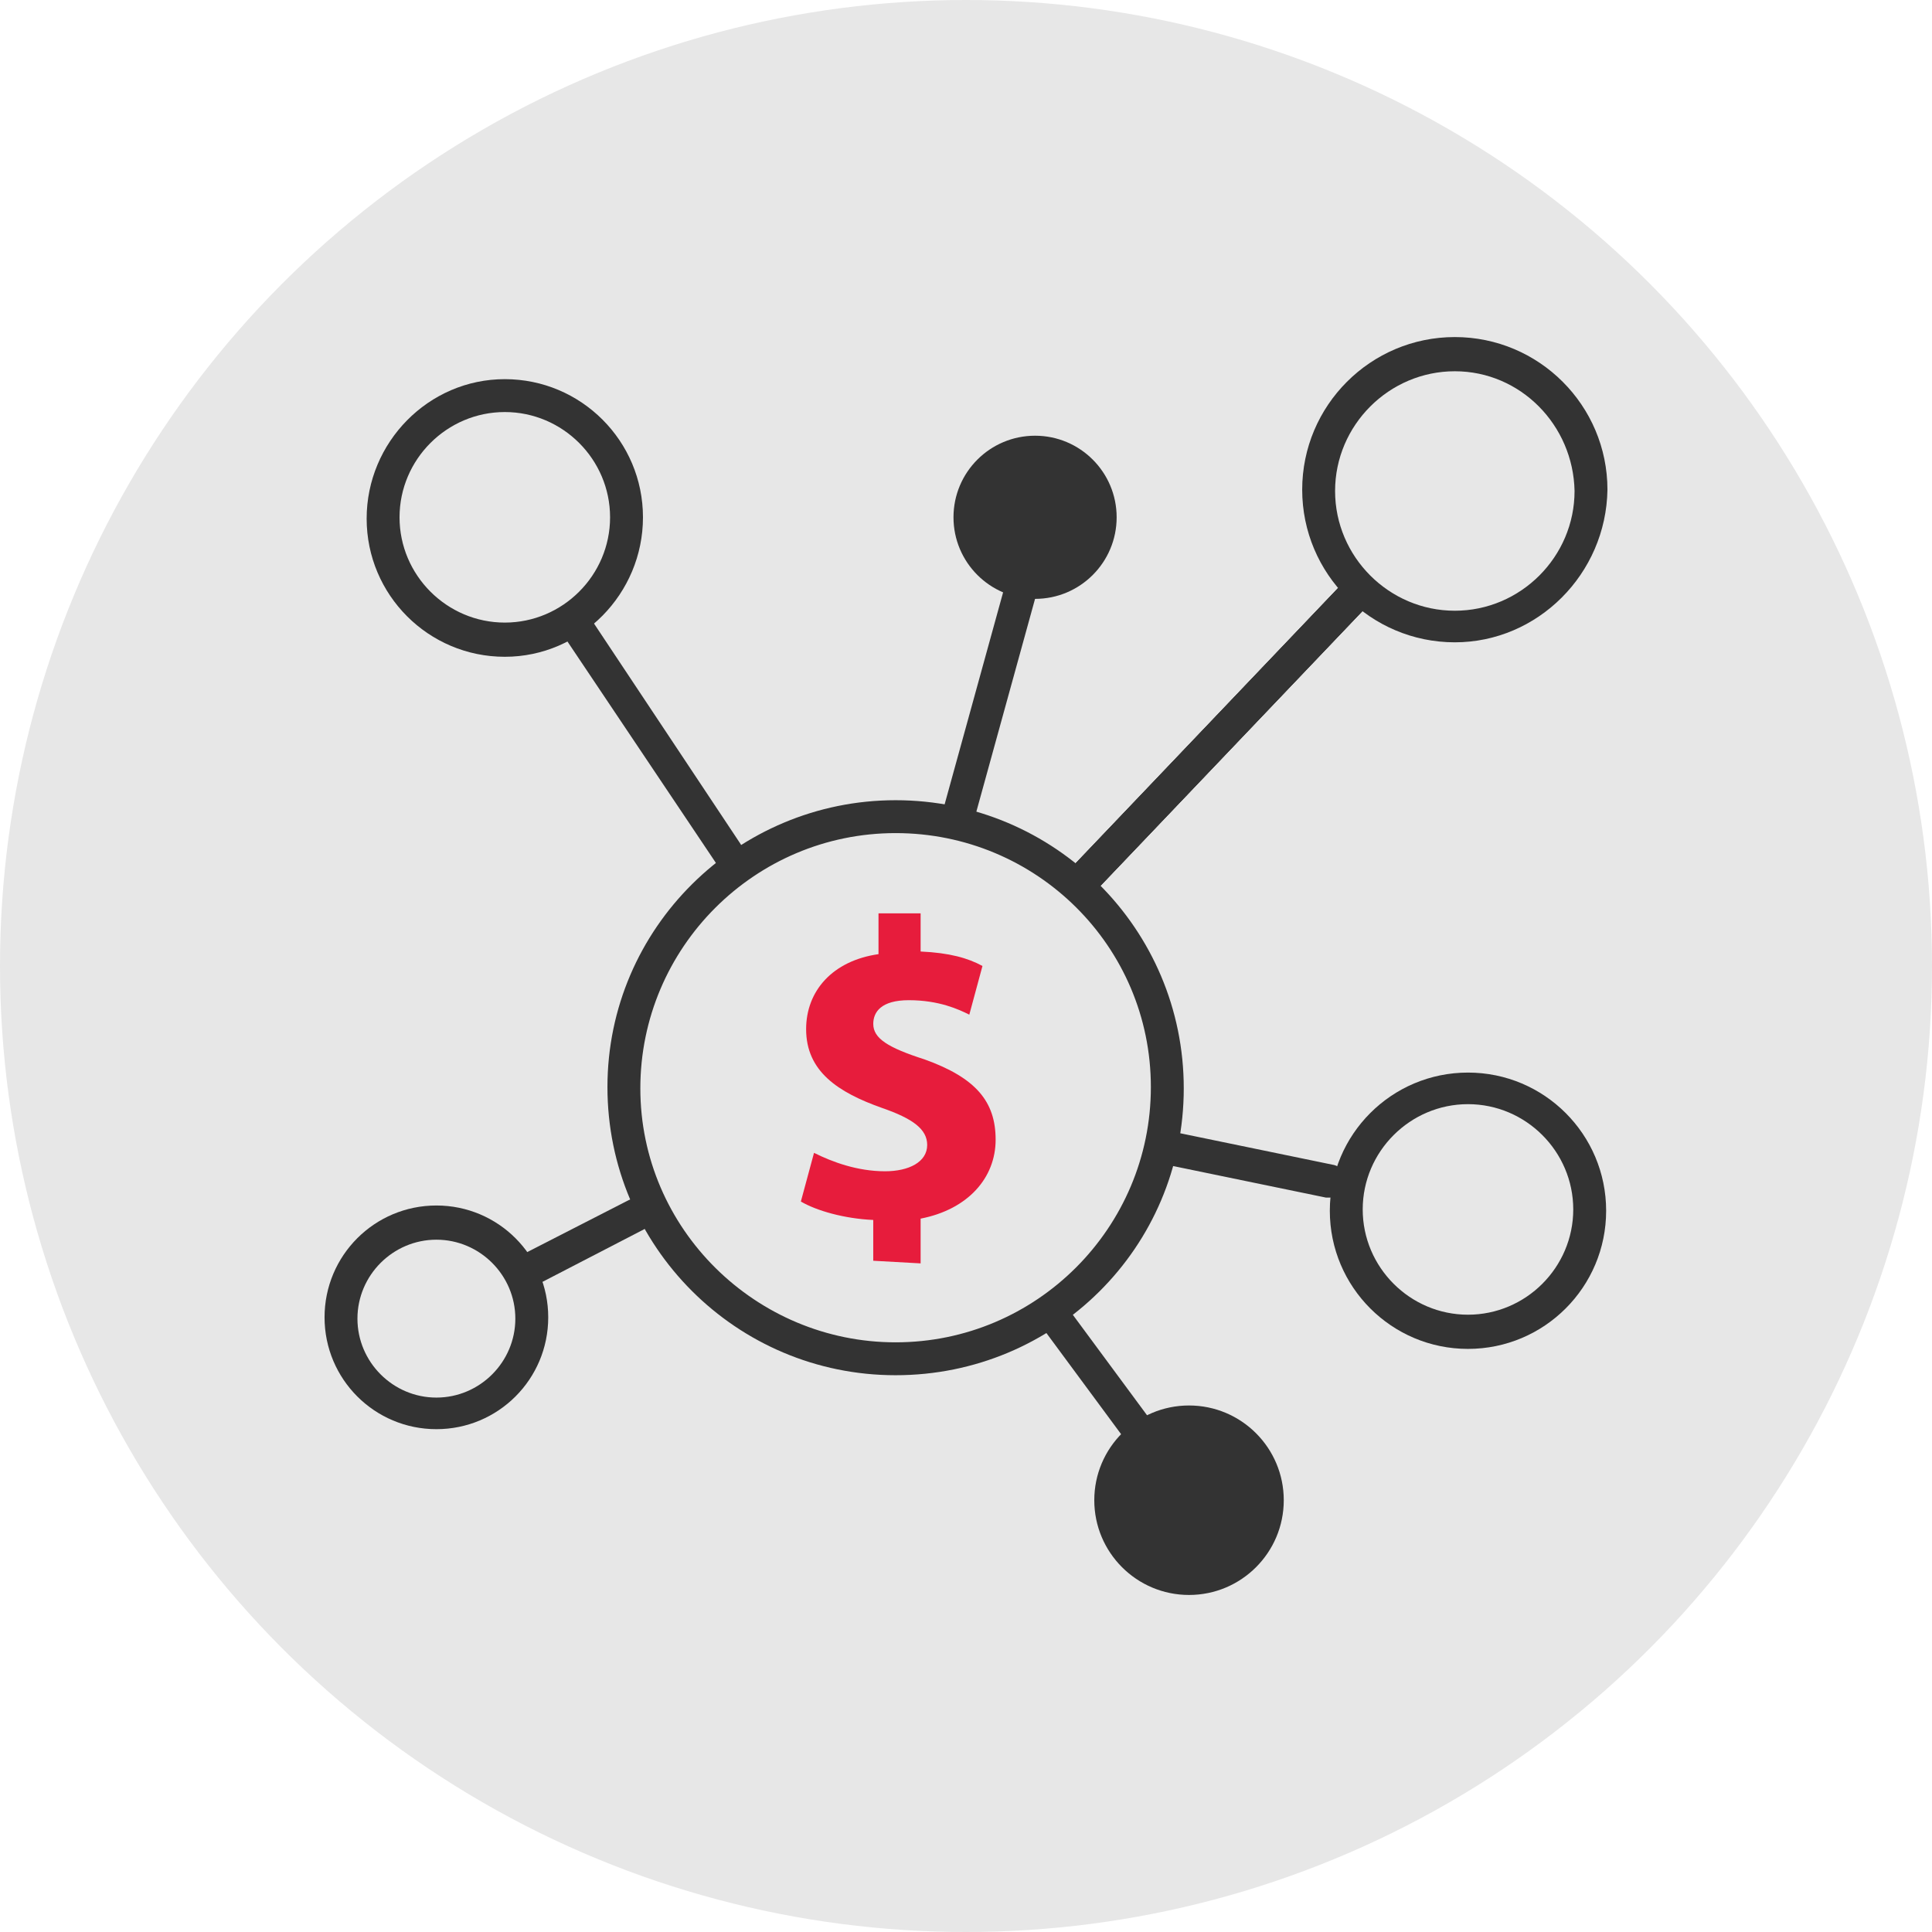
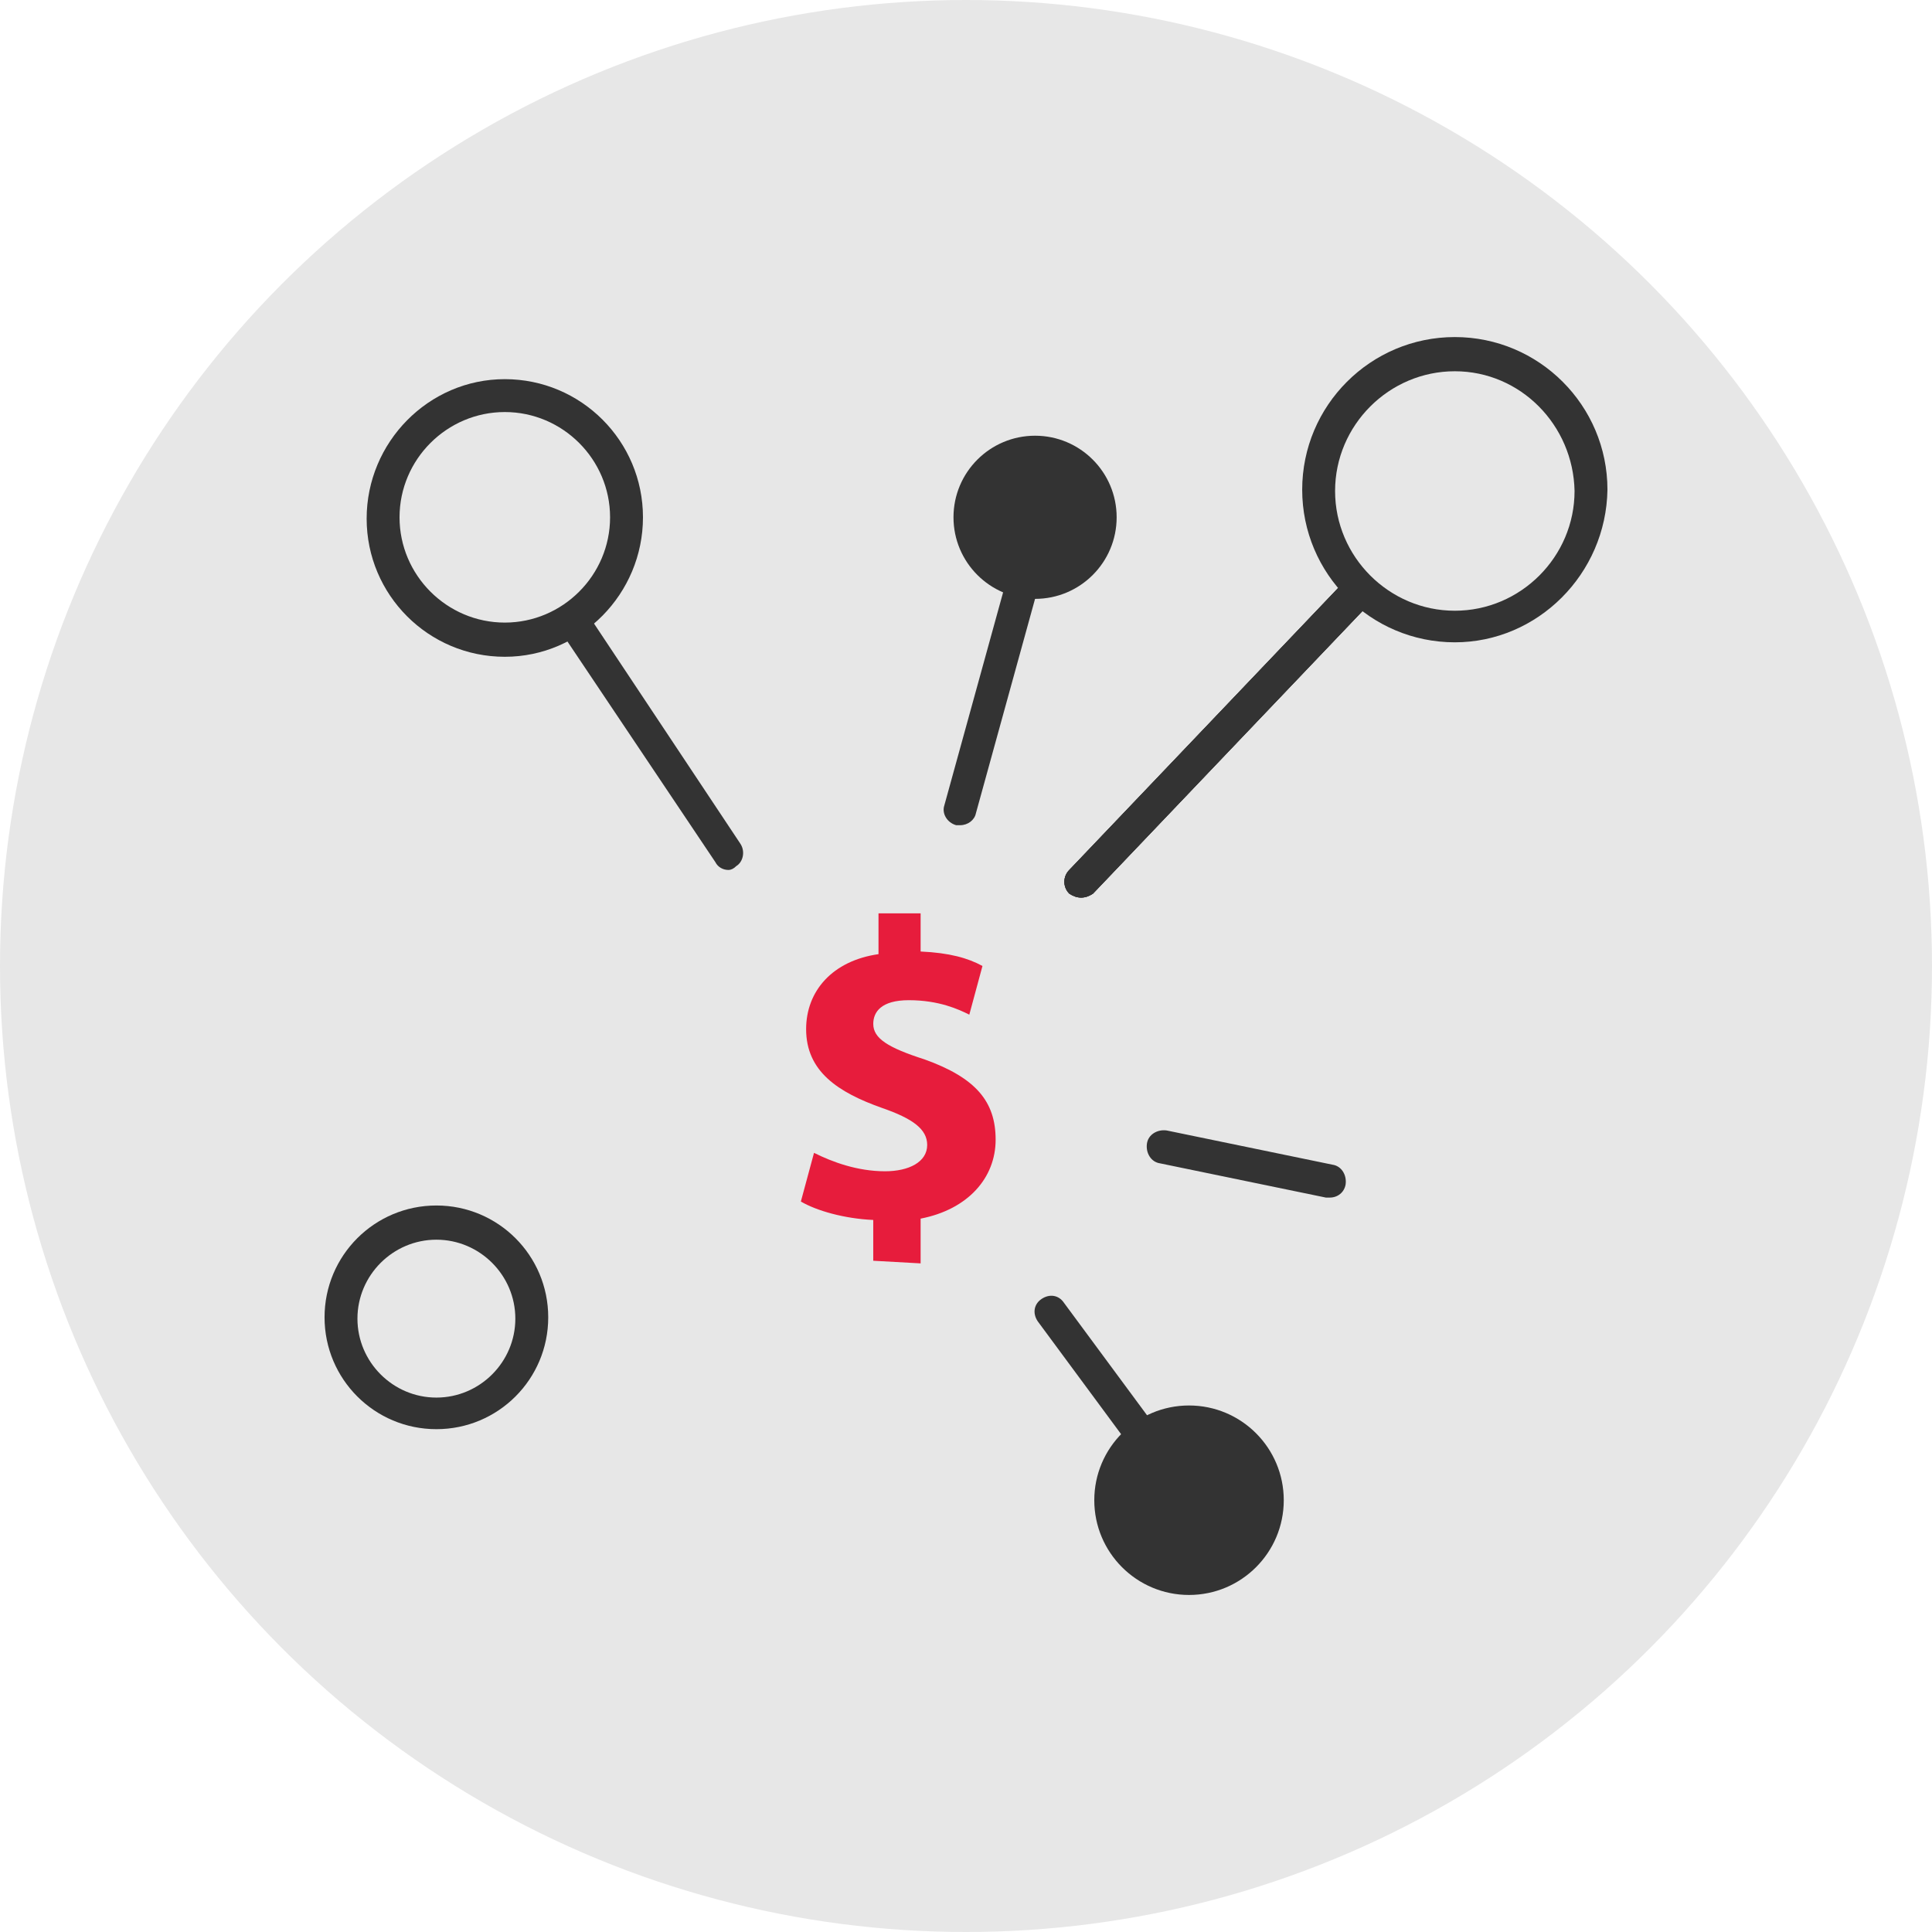
<svg xmlns="http://www.w3.org/2000/svg" id="Layer_2" viewBox="0 0 80 80">
  <defs>
    <style>
      .cls-1 {
        fill: #e71c3c;
      }

      .cls-2 {
        fill: #333;
      }

      .cls-3 {
        fill: #e7e7e7;
      }
    </style>
  </defs>
  <g id="Layer_1-2" data-name="Layer_1">
    <g>
      <circle class="cls-3" cx="40" cy="40" r="40" />
      <g>
        <g id="Increase_2">
          <path class="cls-1" d="M36.159,52.205v-1.689c-1.199-.054-2.343-.381-2.997-.763l.545-2.016c.763.381,1.798.763,2.942.763.981,0,1.744-.381,1.744-1.09,0-.654-.599-1.09-1.853-1.526-1.853-.654-3.16-1.526-3.16-3.269,0-1.58,1.09-2.833,2.997-3.106v-1.689h1.744v1.58c1.199.054,1.961.272,2.561.599l-.545,2.016c-.436-.218-1.253-.599-2.506-.599-1.144,0-1.471.49-1.471.981,0,.599.599.981,2.125,1.471,2.125.763,2.942,1.744,2.942,3.324s-1.144,2.888-3.106,3.269v1.853l-1.961-.109h0Z" />
        </g>
        <path class="cls-2" d="M60.241,26.597c-3.487,0-6.32-2.833-6.32-6.32s2.833-6.32,6.32-6.32,6.32,2.833,6.32,6.32c-.054,3.487-2.888,6.32-6.32,6.32ZM60.241,15.373c-2.724,0-4.958,2.234-4.958,4.958s2.234,4.958,4.958,4.958,4.958-2.234,4.958-4.958c-.054-2.724-2.234-4.958-4.958-4.958Z" />
        <path class="cls-2" d="M18.07,59.179c-2.561,0-4.631-2.07-4.631-4.631s2.07-4.631,4.631-4.631,4.631,2.07,4.631,4.631-2.07,4.631-4.631,4.631ZM18.07,51.333c-1.798,0-3.269,1.471-3.269,3.269s1.471,3.269,3.269,3.269,3.269-1.471,3.269-3.269-1.471-3.269-3.269-3.269Z" />
        <circle class="cls-2" cx="49.235" cy="62.121" r="3.923" />
-         <path class="cls-2" d="M60.786,55.855c-3.16,0-5.721-2.561-5.721-5.721s2.561-5.721,5.721-5.721,5.721,2.561,5.721,5.721-2.561,5.721-5.721,5.721ZM60.786,45.721c-2.397,0-4.359,1.961-4.359,4.359s1.961,4.359,4.359,4.359,4.359-1.961,4.359-4.359-1.961-4.359-4.359-4.359Z" />
        <path class="cls-2" d="M20.903,27.196c-3.16,0-5.721-2.561-5.721-5.721s2.561-5.775,5.721-5.775,5.721,2.561,5.721,5.721-2.561,5.775-5.721,5.775ZM20.903,17.062c-2.397,0-4.359,1.961-4.359,4.359s1.961,4.359,4.359,4.359,4.359-1.961,4.359-4.359-1.961-4.359-4.359-4.359Z" />
        <circle class="cls-2" cx="42.86" cy="21.42" r="3.378" />
        <path class="cls-2" d="M44.767,37.167c-.163,0-.327-.054-.49-.163-.272-.272-.272-.708,0-.981l11.17-11.714c.272-.272.708-.272.981,0s.272.708,0,.981l-11.17,11.714c-.163.109-.327.163-.49.163Z" />
        <path class="cls-2" d="M44.767,37.167c-.163,0-.327-.054-.49-.163-.272-.272-.272-.708,0-.981l11.17-11.714c.272-.272.708-.272.981,0s.272.708,0,.981l-11.17,11.714c-.163.109-.327.163-.49.163Z" />
        <path class="cls-2" d="M44.767,37.167c-.163,0-.327-.054-.49-.163-.272-.272-.272-.708,0-.981l11.17-11.714c.272-.272.708-.272.981,0s.272.708,0,.981l-11.17,11.714c-.163.109-.327.163-.49.163Z" />
        <path class="cls-2" d="M39.755,34.17h-.163c-.381-.109-.599-.49-.49-.817l2.615-9.48c.109-.381.49-.599.817-.49.381.109.599.49.49.817l-2.615,9.48c-.054.272-.327.49-.654.49Z" />
        <path class="cls-2" d="M55.065,49.589h-.163l-6.865-1.417c-.381-.054-.599-.436-.545-.817s.436-.599.817-.545l6.865,1.417c.381.054.599.436.545.817-.054.327-.327.545-.654.545Z" />
        <path class="cls-2" d="M47.056,59.778c-.218,0-.436-.109-.545-.272l-3.542-4.795c-.218-.327-.163-.708.163-.926.327-.218.708-.163.926.163l3.542,4.795c.218.327.163.708-.163.926-.109.054-.218.109-.381.109Z" />
        <path class="cls-2" d="M30.165,36.023c-.218,0-.436-.109-.545-.327l-6.32-9.426c-.218-.327-.109-.763.163-.926.327-.218.763-.109.926.163l6.266,9.426c.218.327.109.763-.163.926-.109.109-.218.163-.327.163Z" />
-         <path class="cls-2" d="M21.775,53.349c-.272,0-.49-.109-.599-.381-.163-.327-.054-.763.272-.926l4.577-2.343c.327-.163.763-.054.926.272.163.327.054.763-.272.926l-4.631,2.397c-.054.054-.163.054-.272.054Z" />
-         <path class="cls-2" d="M37.085,56.945c-6.593,0-11.932-5.34-11.932-11.932s5.394-11.878,11.932-11.878c6.593,0,11.932,5.34,11.932,11.932s-5.34,11.878-11.932,11.878ZM37.085,34.497c-5.83,0-10.57,4.74-10.57,10.57s4.795,10.516,10.57,10.516c5.83,0,10.57-4.74,10.57-10.57s-4.74-10.516-10.57-10.516Z" />
      </g>
    </g>
  </g>
</svg>